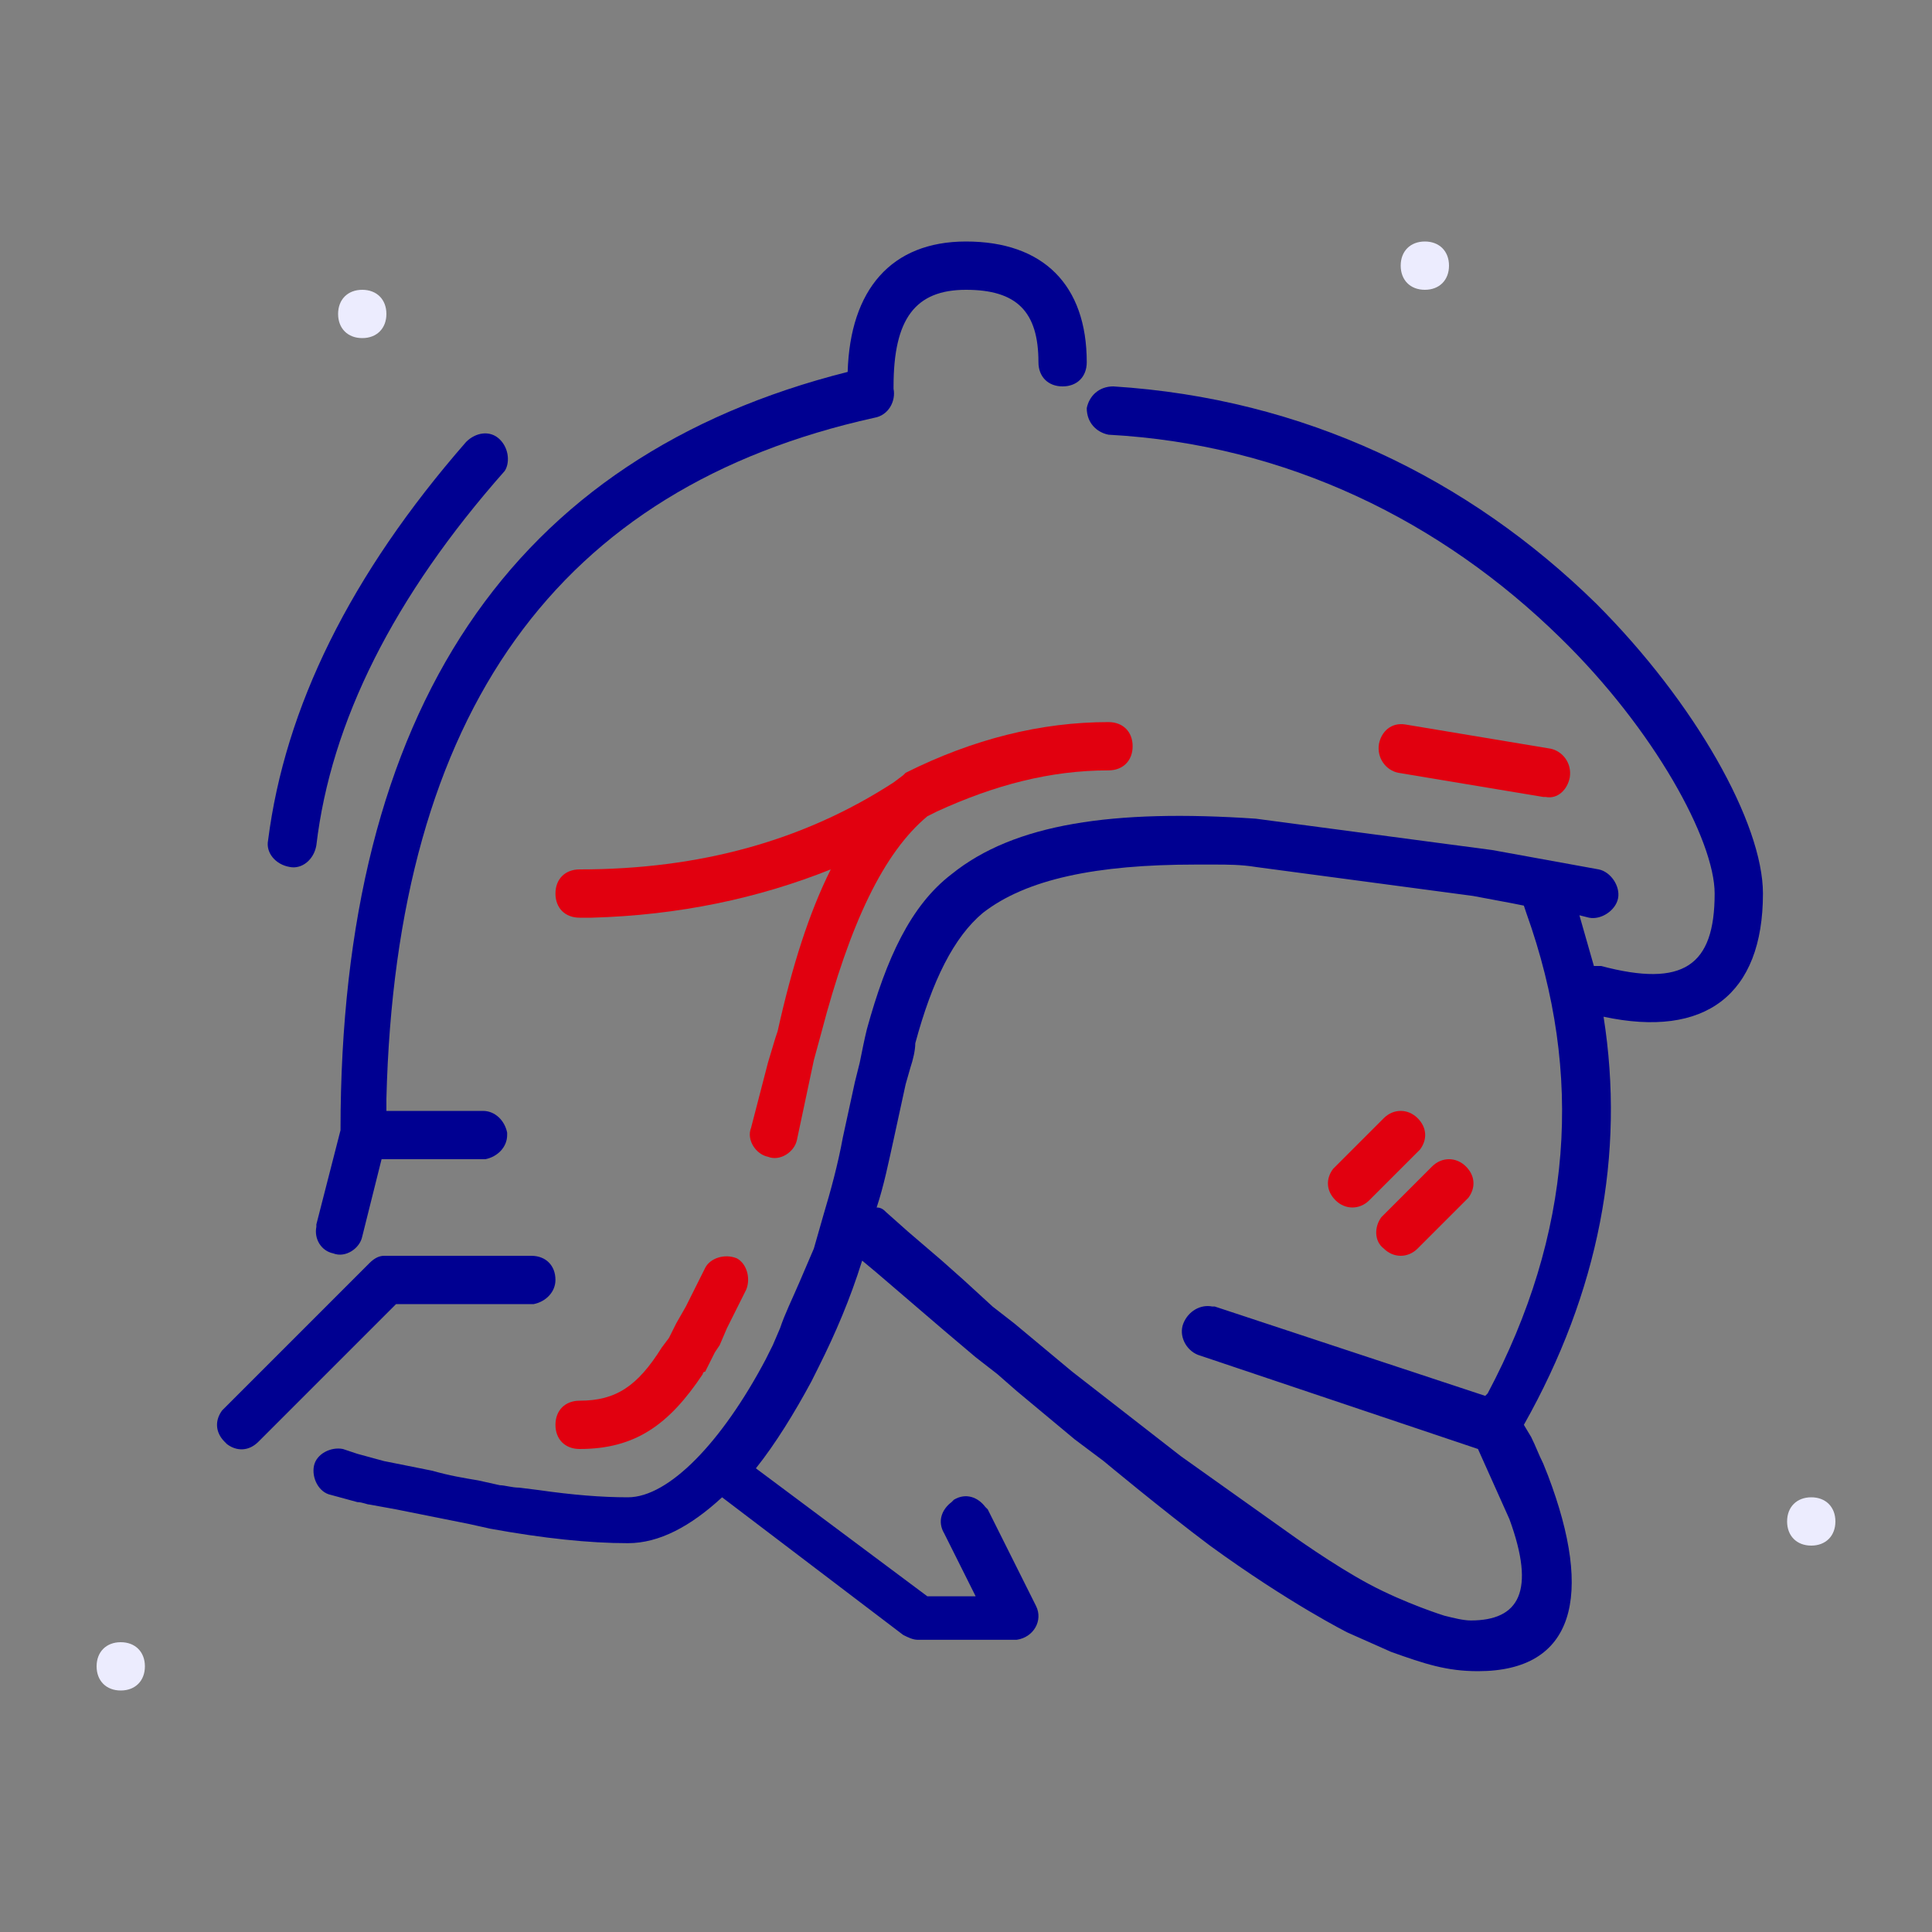
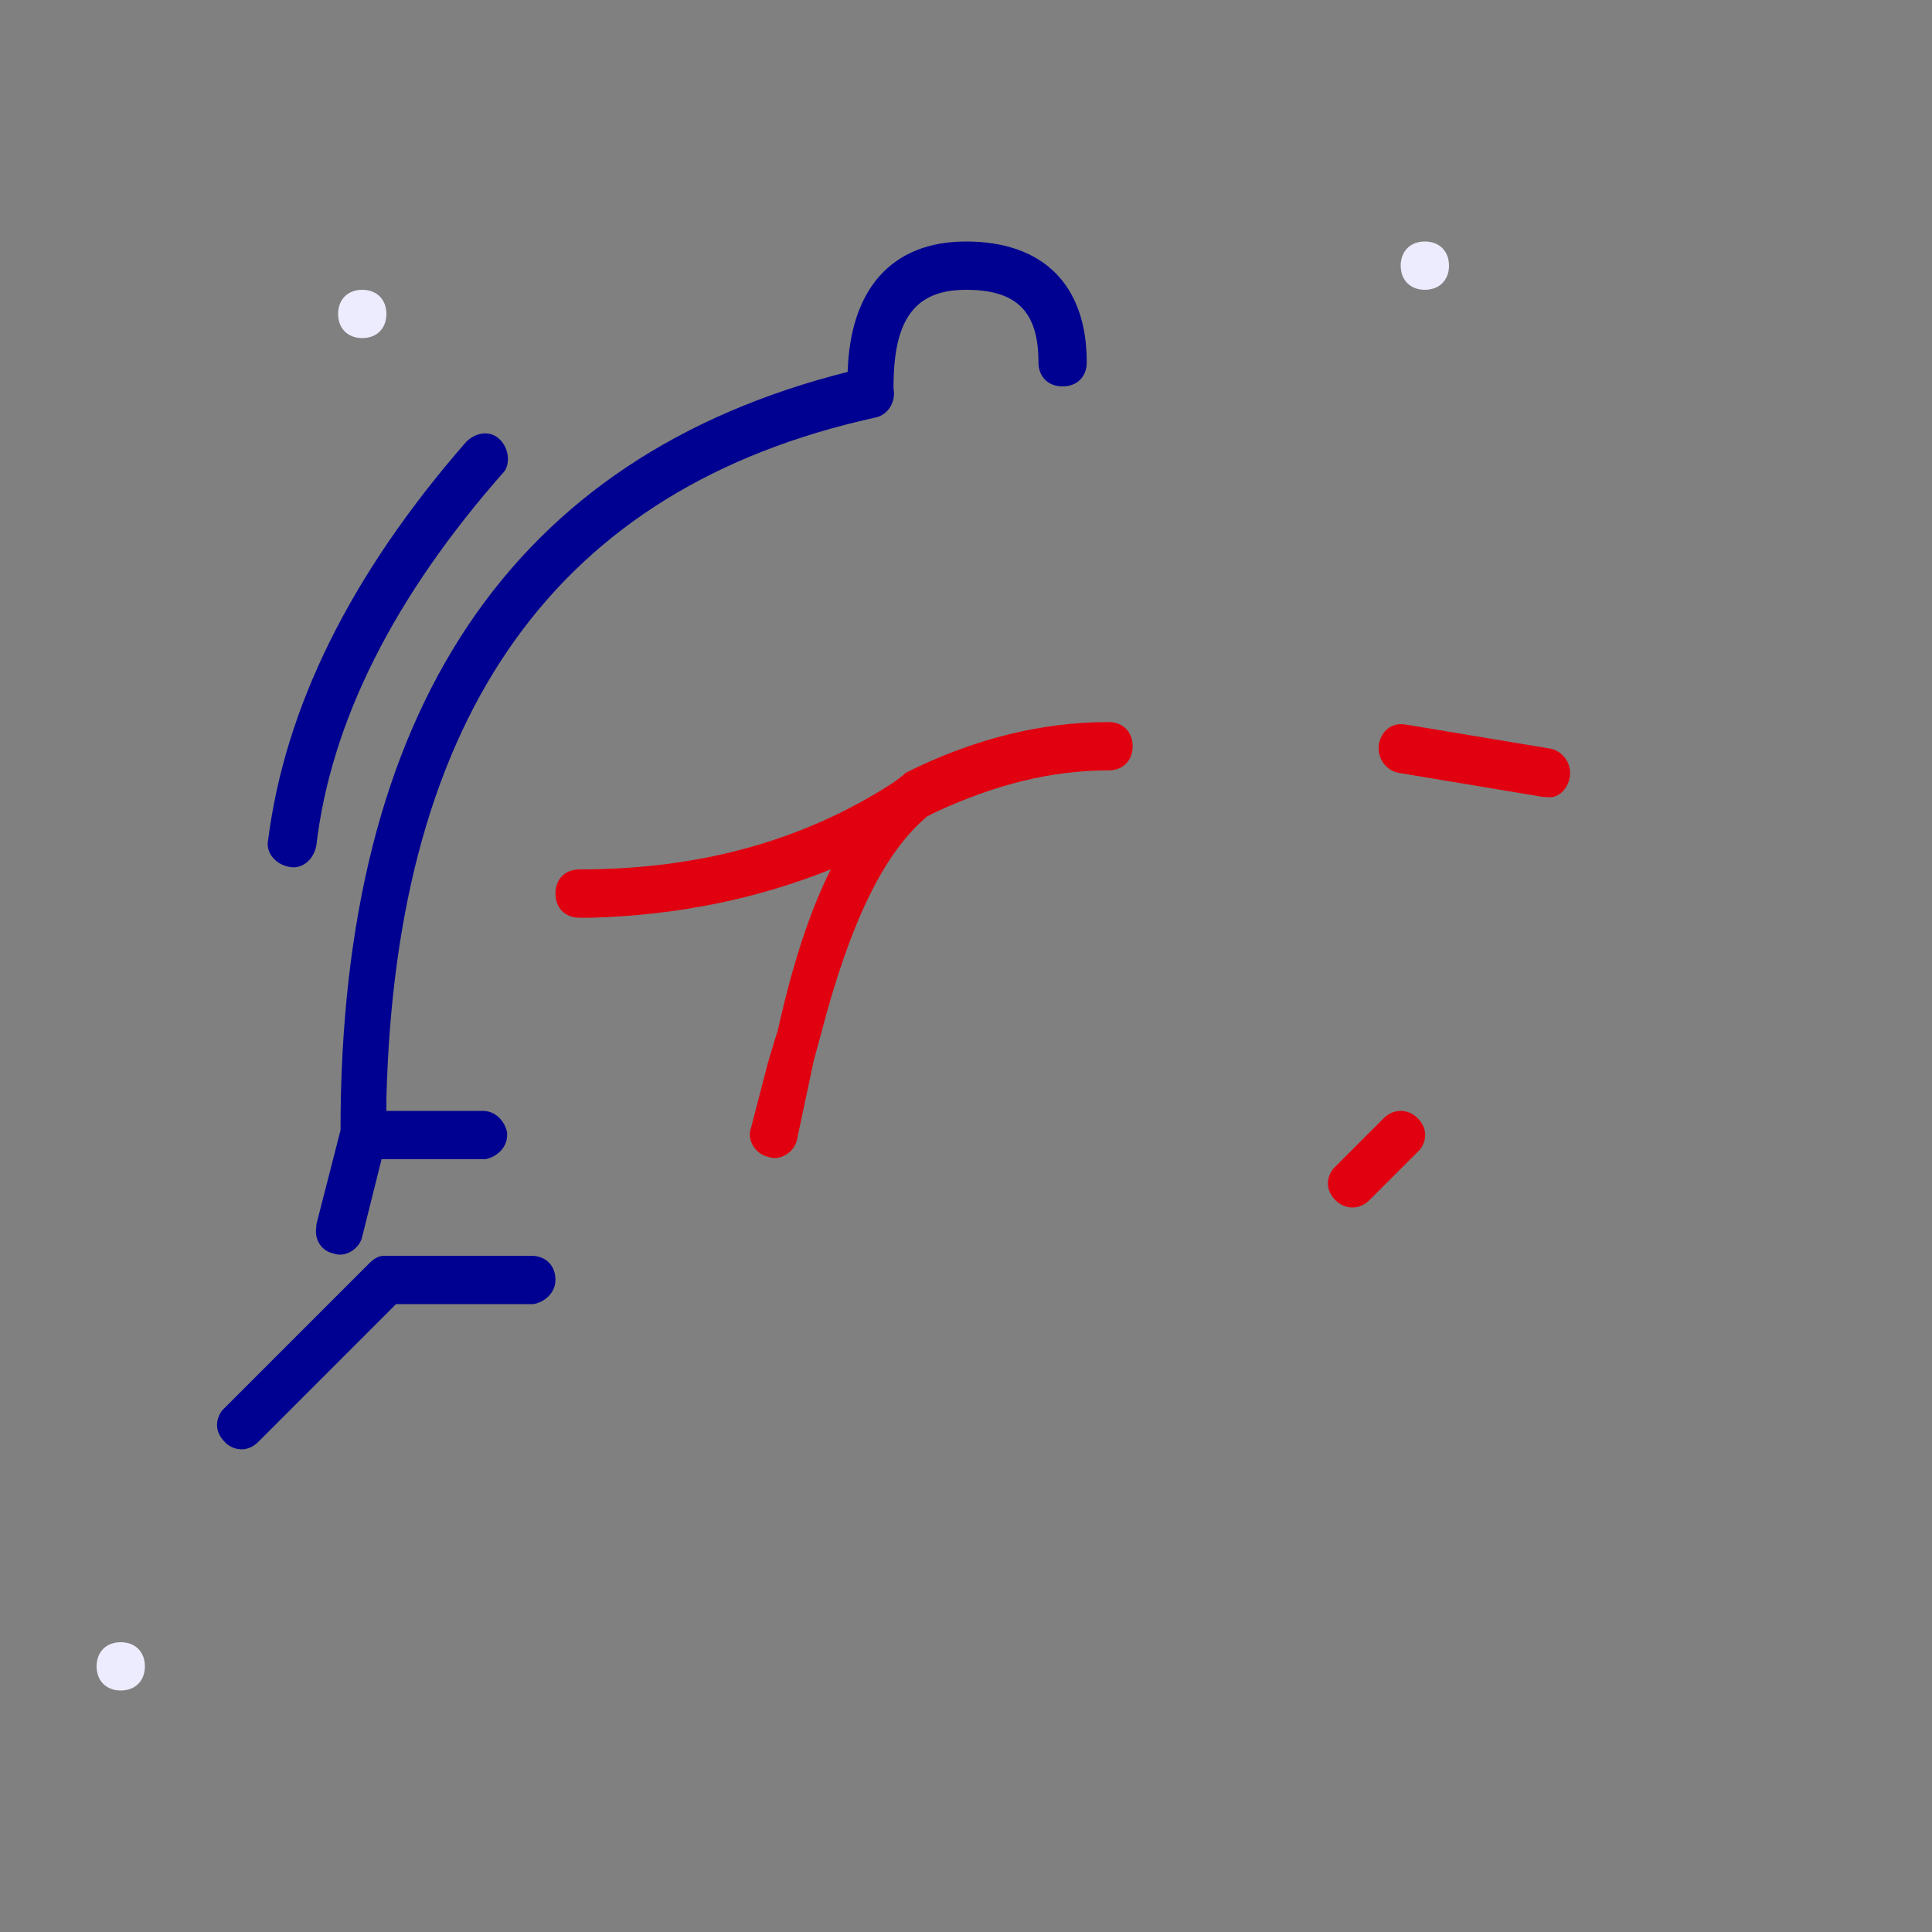
<svg xmlns="http://www.w3.org/2000/svg" version="1.1" id="Calque_1" x="0px" y="0px" viewBox="0 0 80 80" style="enable-background:new 0 0 80 80;" xml:space="preserve">
  <rect x="0" y="0" width="80" height="80" fill="#808080" stroke="none" />
  <style type="text/css">
	.st0{fill-rule:evenodd;clip-rule:evenodd;fill:#ECECFE;}
	.st1{fill:#E1000F;}
	.st2{fill:#000091;}
	.st3{fill-rule:evenodd;clip-rule:evenodd;fill:#000091;}
	.st4{fill:none;}
</style>
  <path class="st0" d="M15,14c-0.6,0-1-0.4-1-1s0.4-1,1-1s1,0.4,1,1S15.6,14,15,14z" />
  <path class="st0" d="M5,70c-0.6,0-1-0.4-1-1s0.4-1,1-1s1,0.4,1,1S5.6,70,5,70z" />
-   <path class="st0" d="M75,64c-0.6,0-1-0.4-1-1s0.4-1,1-1s1,0.4,1,1S75.6,64,75,64z" />
  <path class="st0" d="M59,12c-0.6,0-1-0.4-1-1s0.4-1,1-1s1,0.4,1,1S59.6,12,59,12z" />
-   <path class="st1" d="M58.2,30l6,1c0.5,0.1,0.9,0.6,0.8,1.2c-0.1,0.5-0.5,0.9-1,0.8h-0.1l-6-1c-0.5-0.1-0.9-0.6-0.8-1.2  C57.2,30.3,57.6,29.9,58.2,30L58.2,30z" />
+   <path class="st1" d="M58.2,30l6,1c0.5,0.1,0.9,0.6,0.8,1.2c-0.1,0.5-0.5,0.9-1,0.8h-0.1l-6-1c-0.5-0.1-0.9-0.6-0.8-1.2  C57.2,30.3,57.6,29.9,58.2,30L58.2,30" />
  <path class="st1" d="M34.4,36c-3,1.2-6.3,1.9-9.9,2H24c-0.6,0-1-0.4-1-1s0.4-1,1-1c5,0,9.3-1.2,13-3.6l0.4-0.3l0.1-0.1  c2.8-1.4,5.6-2.1,8.4-2.1c0.6,0,1,0.4,1,1s-0.4,1-1,1c-2.4,0-4.7,0.6-7.1,1.7l-0.4,0.2c-1.8,1.5-3.2,4.4-4.4,9l-0.3,1.1L33,47.2  c-0.1,0.5-0.7,0.9-1.2,0.7c-0.5-0.1-0.9-0.7-0.7-1.2l0.7-2.7l0.3-1l0.1-0.3C32.8,40,33.5,37.8,34.4,36z" />
-   <path class="st1" d="M30.9,53.4c0.2-0.5,0-1.1-0.4-1.3c-0.5-0.2-1.1,0-1.3,0.4l-0.4,0.8l-0.4,0.8L28,54.8l-0.2,0.4l-0.1,0.2  l-0.3,0.4c-1,1.6-1.9,2.2-3.4,2.2c-0.6,0-1,0.4-1,1s0.4,1,1,1c2.3,0,3.7-1,5.1-3.1c0,0,0-0.1,0.1-0.1l0.2-0.4l0.2-0.4l0.2-0.3  l0.3-0.7L30.9,53.4z" />
-   <path class="st1" d="M60.7,48.3c-0.4-0.4-1-0.4-1.4,0l-2,2l-0.1,0.1c-0.3,0.4-0.3,1,0.1,1.3c0.4,0.4,1,0.4,1.4,0l2-2l0.1-0.1  C61.1,49.2,61.1,48.7,60.7,48.3z" />
  <path class="st1" d="M57.3,46.3c0.4-0.4,1-0.4,1.4,0s0.4,0.9,0.1,1.3l-0.1,0.1l-2,2c-0.4,0.4-1,0.4-1.4,0s-0.4-0.9-0.1-1.3l0.1-0.1  L57.3,46.3z" />
  <path class="st2" d="M40,10c3.2,0,5,1.8,5,5c0,0.6-0.4,1-1,1s-1-0.4-1-1c0-2.1-0.9-3-3-3s-3,1.2-3,4v0.1c0.1,0.5-0.2,1.1-0.8,1.2  C23.1,20.2,16.4,29.5,16,45.5V46h4c0.5,0,0.9,0.4,1,0.9V47c0,0.5-0.4,0.9-0.9,1H20h-4.2L15,51.2c-0.1,0.5-0.7,0.9-1.2,0.7  c-0.5-0.1-0.8-0.6-0.7-1.1v-0.1l1-3.9c0-17.4,7.1-27.9,21-31.4C35.2,12,36.9,10,40,10z" />
-   <path class="st3" d="M66.1,25c-5.3-5.2-12.1-8.5-20-9c-0.6,0-1,0.4-1.1,0.9c0,0.6,0.4,1,0.9,1.1c7.4,0.4,13.8,3.6,18.7,8.4  C68.5,30.2,71,34.8,71,37c0,3-1.3,3.9-4.7,3c-0.1,0-0.2,0-0.3,0c-0.2-0.7-0.4-1.4-0.6-2.1l0.4,0.1c0.5,0.1,1.1-0.3,1.2-0.8  s-0.3-1.1-0.8-1.2l-4.4-0.8L52,33.9c-5.9-0.4-10,0.2-12.6,2.3c-1.7,1.3-2.7,3.5-3.5,6.4c-0.1,0.4-0.2,0.9-0.3,1.4l-0.2,0.8l-0.5,2.3  c-0.2,1.1-0.5,2.2-0.8,3.2L33.9,51l-0.2,0.7l-0.3,0.7l-0.3,0.7c-0.3,0.7-0.6,1.3-0.8,1.9L32,55.7l-0.3,0.6c-1.8,3.4-4,5.7-5.7,5.7  c-1.1,0-2.3-0.1-3.7-0.3l-0.8-0.1c-0.3,0-0.6-0.1-0.8-0.1l-0.9-0.2c-0.6-0.1-1.2-0.2-1.9-0.4l-1-0.2l-1-0.2l-1.1-0.3L14.2,60  c-0.5-0.1-1.1,0.2-1.2,0.7c-0.1,0.5,0.2,1.1,0.7,1.2l1.1,0.3c0.2,0,0.4,0.1,0.5,0.1l1.1,0.2c1,0.2,2,0.4,3,0.6l0.9,0.2  c2.2,0.4,4.1,0.6,5.7,0.6c1.3,0,2.6-0.7,3.9-1.9l7.5,5.7c0.2,0.1,0.4,0.2,0.6,0.2h4h0.1c0.7-0.1,1.1-0.8,0.8-1.4l-2-4l-0.1-0.1  c-0.3-0.4-0.8-0.6-1.3-0.3l-0.1,0.1c-0.4,0.3-0.6,0.8-0.3,1.3l1.3,2.6h-2l-7.1-5.3c0.8-1,1.6-2.3,2.3-3.6l0.3-0.6  c0.7-1.4,1.3-2.8,1.8-4.4l0.6,0.5l1.4,1.2l1.4,1.2l1.3,1.1l0.9,0.7l0.8,0.7l1.2,1l1.2,1l1.2,0.9c0,0,2.4,2,4.4,3.5  c3.3,2.4,5.7,3.6,5.7,3.6l1.8,0.8c1.4,0.5,2.3,0.8,3.6,0.8c4,0,4.8-3.1,2.9-8.1l-0.2-0.5c-0.2-0.4-0.3-0.7-0.5-1.1L63.1,59  c3.1-5.5,4.2-11.2,3.3-16.9C70.6,43,73,41.2,73,37C73,34.1,70.2,29.1,66.1,25z M62.6,37.4l0.5,0.1l0.1,0.3  c2.4,6.7,1.9,13.3-1.6,19.9l-0.1,0.1l-11.2-3.7h-0.1c-0.5-0.1-1,0.2-1.2,0.7s0.1,1.1,0.6,1.3L61.2,60l1.3,2.9c1.1,3,0.4,4.2-1.6,4.2  c-0.3,0-0.7-0.1-1.1-0.2c0,0-1.6-0.5-3.1-1.3s-3.3-2.1-3.3-2.1l-4.5-3.2l-4.5-3.5l-1.2-1l-1.2-1l-0.9-0.7L39.9,53L39,52.2L37.6,51  l-0.9-0.8c-0.1-0.1-0.2-0.2-0.4-0.2c0.3-0.9,0.5-1.9,0.7-2.8l0.5-2.3l0.2-0.7c0.1-0.3,0.2-0.7,0.2-1c0.7-2.6,1.6-4.4,2.8-5.4  c1.8-1.4,4.7-2,8.8-2h0.8c0.5,0,1.1,0,1.7,0.1l9,1.2L62.6,37.4z" />
  <path class="st2" d="M23,53c0,0.5-0.4,0.9-0.9,1H22h-5.6l-5.7,5.7c-0.4,0.4-0.9,0.4-1.3,0.1l-0.1-0.1c-0.4-0.4-0.4-0.9-0.1-1.3  l0.1-0.1l6-6c0.2-0.2,0.4-0.3,0.6-0.3H16h6C22.6,52,23,52.4,23,53z" />
  <path class="st2" d="M20.7,18.2c-0.4-0.4-1-0.3-1.4,0.1c-4.8,5.5-7.5,11-8.2,16.5c-0.1,0.5,0.3,1,0.9,1.1c0.5,0.1,1-0.3,1.1-0.9  c0.6-5.1,3.2-10.3,7.8-15.5C21.1,19.2,21.1,18.6,20.7,18.2z" />
  <rect y="0" class="st4" width="80" height="80" />
</svg>